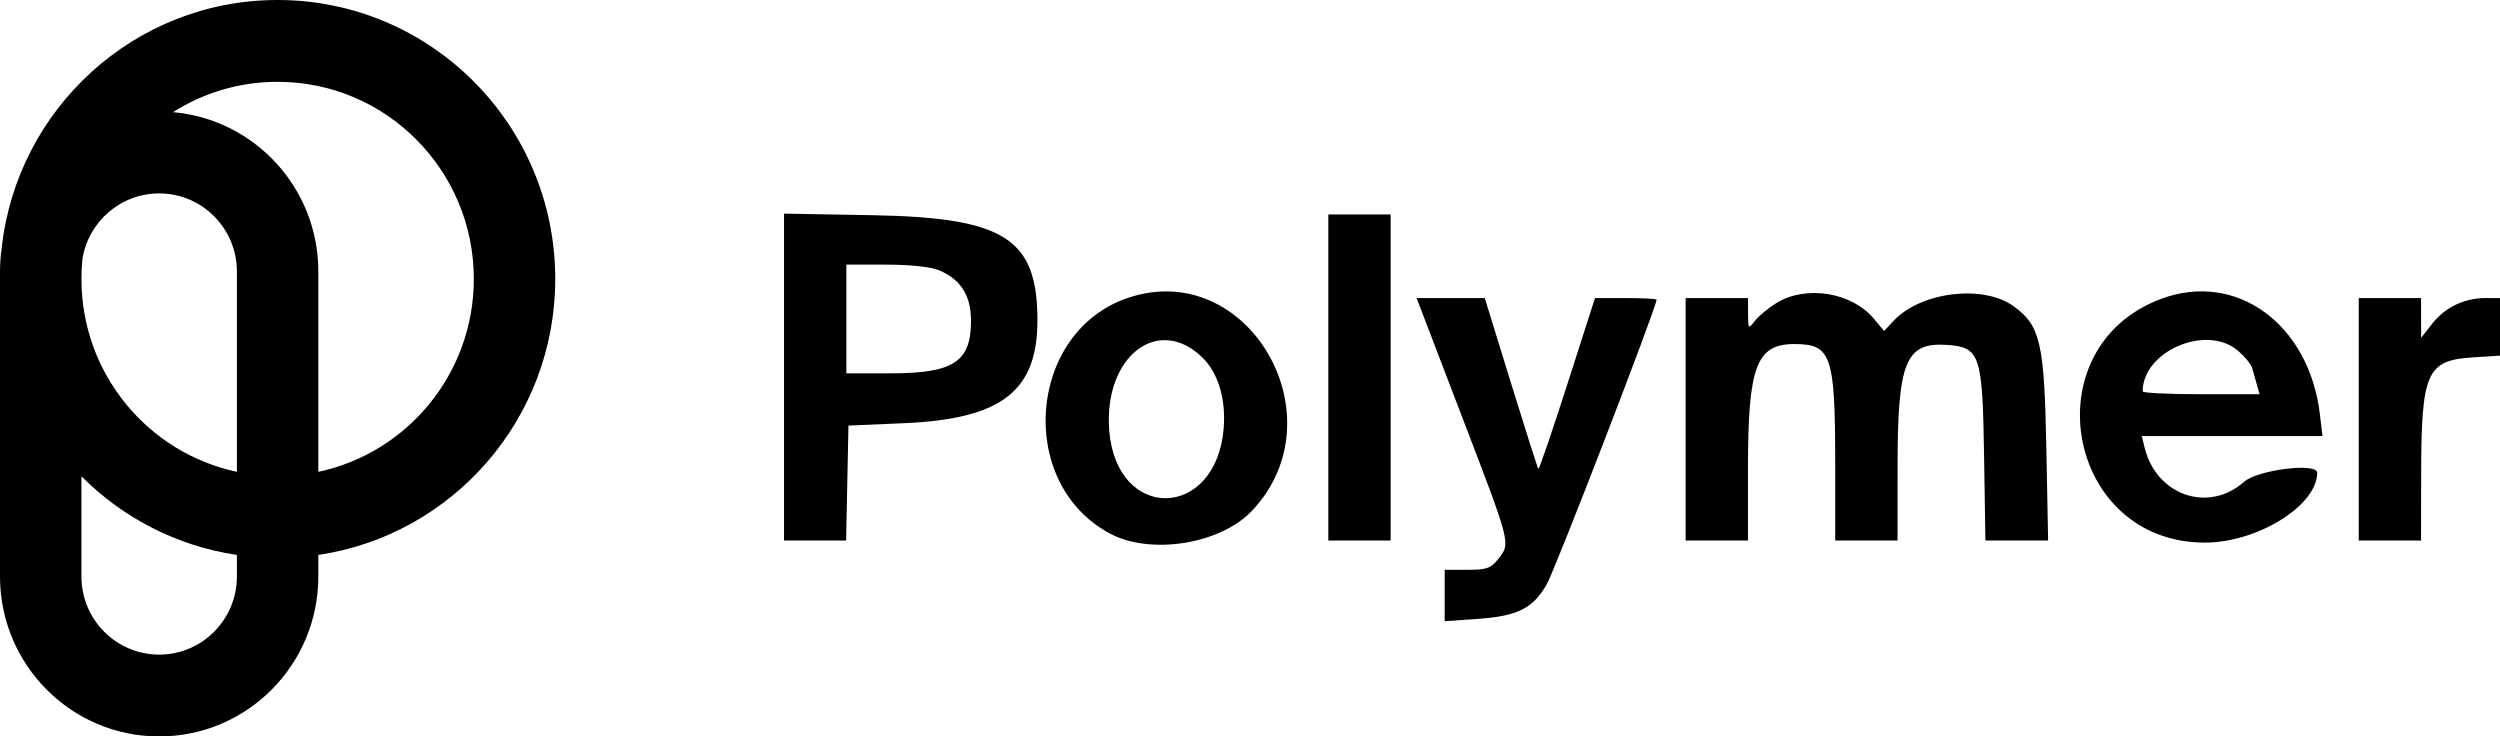
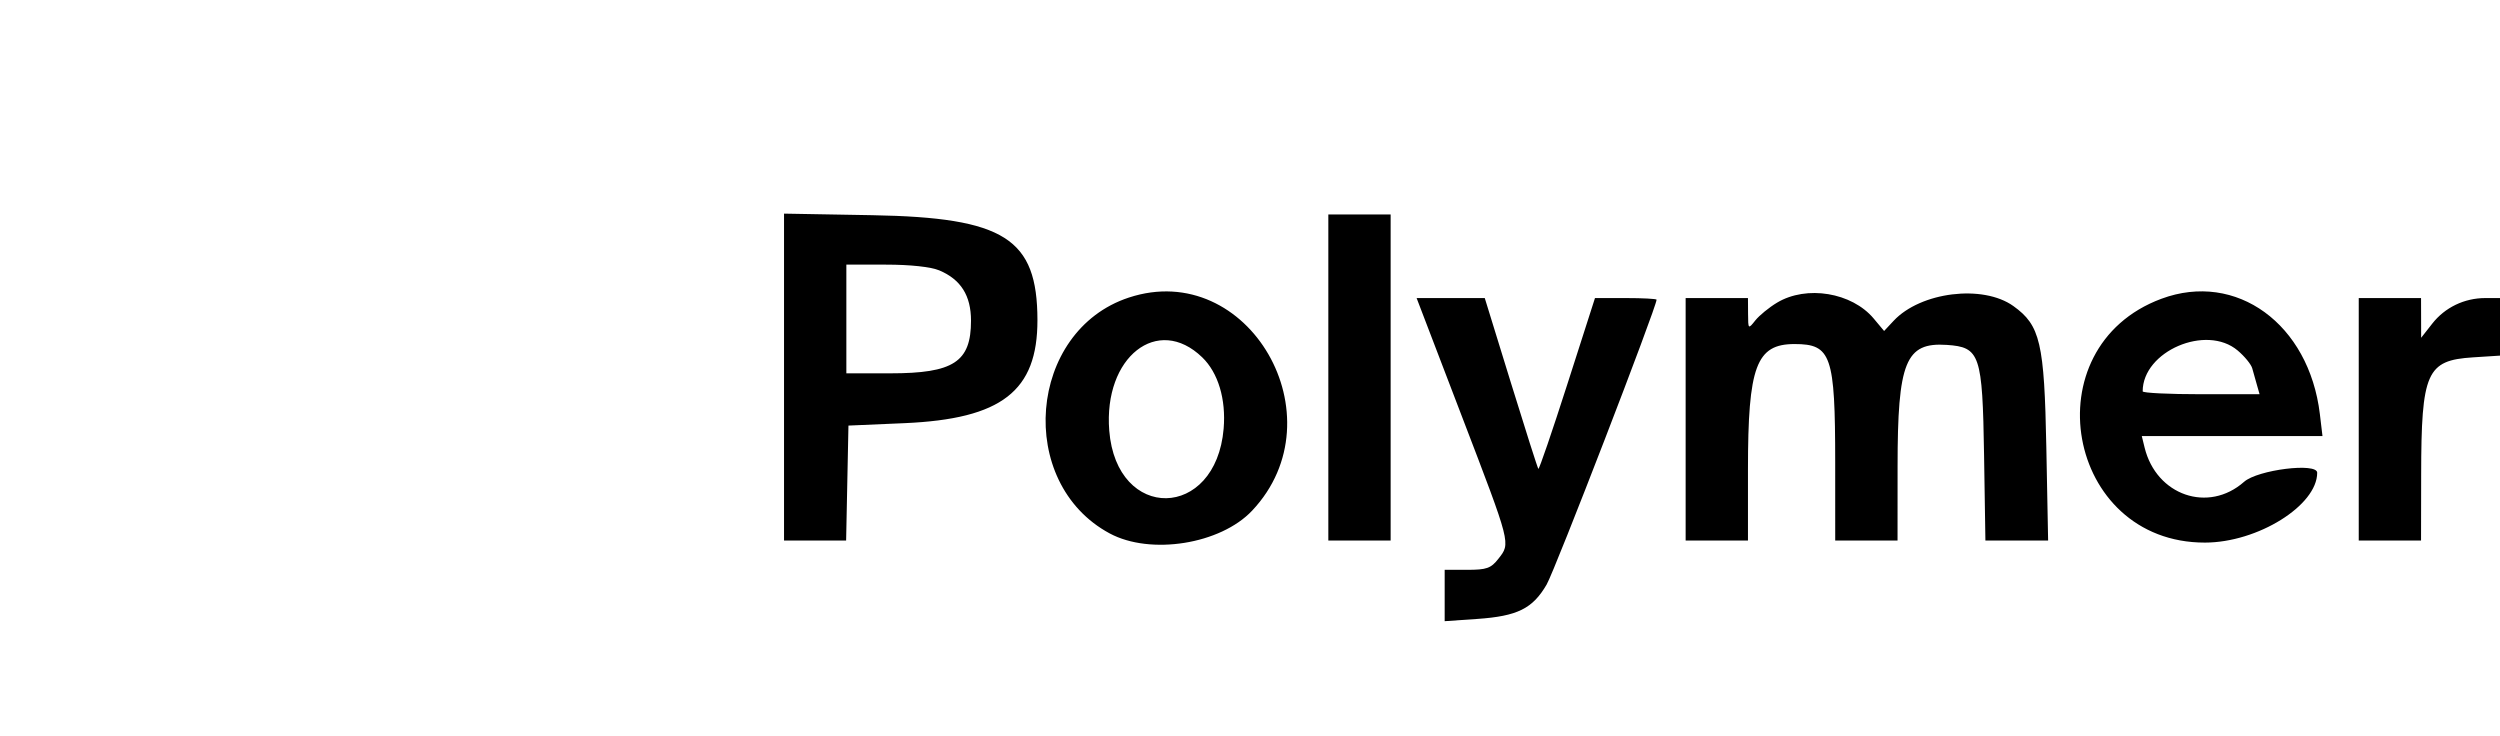
<svg xmlns="http://www.w3.org/2000/svg" width="129" height="38" viewBox="0 0 129 38" fill="none">
-   <path fill-rule="evenodd" clip-rule="evenodd" d="M8.926 5.788C10.489 4.796 12.34 4.222 14.325 4.222C19.916 4.222 24.449 8.776 24.449 14.394C24.449 19.288 21.009 23.374 16.426 24.346V14.01C16.426 9.694 13.128 6.151 8.926 5.788ZM4.202 14.392C4.202 14.045 4.22 13.702 4.253 13.364C4.561 11.445 6.217 9.98 8.213 9.98C10.428 9.98 12.224 11.784 12.224 14.01V24.346C7.642 23.375 4.203 19.289 4.202 14.396C4.202 14.396 4.202 14.395 4.202 14.394C4.202 14.393 4.202 14.392 4.202 14.392ZM0.084 12.823C0.029 13.21 0 13.607 0 14.01V14.394V29.747C0 34.305 3.677 38 8.213 38C12.749 38 16.426 34.305 16.426 29.747V28.634C23.342 27.613 28.651 21.626 28.651 14.394C28.651 6.444 22.237 0 14.325 0C6.942 0 0.863 5.612 0.084 12.823ZM12.224 28.634V29.747C12.224 31.973 10.428 33.778 8.213 33.778C5.998 33.778 4.202 31.973 4.202 29.747V24.578C6.326 26.71 9.112 28.175 12.224 28.634Z" fill="black" />
  <path fill-rule="evenodd" clip-rule="evenodd" d="M40.456 19.458V27.893H42.059H43.66L43.72 24.926L43.78 21.96L46.674 21.835C51.685 21.617 53.538 20.18 53.532 16.515C53.526 12.301 51.833 11.226 45.013 11.104L40.456 11.023V19.458ZM68.542 19.479V27.893H70.15H71.757V19.479V11.066H70.15H68.542V19.479ZM48.467 13.952C49.579 14.42 50.104 15.252 50.104 16.548C50.104 18.678 49.205 19.264 45.934 19.264H43.672V16.459V13.655H45.716C46.968 13.655 48.034 13.77 48.467 13.952ZM58.25 15.354C53.037 17.07 52.399 24.911 57.259 27.524C59.369 28.658 62.979 28.081 64.611 26.348C69.159 21.518 64.417 13.323 58.25 15.354ZM91.696 15.617C91.283 15.865 90.779 16.277 90.575 16.533C90.208 16.995 90.205 16.992 90.2 16.189L90.195 15.38H88.587H86.979V21.637V27.893H88.587H90.195V24.213C90.195 18.902 90.622 17.753 92.597 17.753C94.494 17.753 94.695 18.335 94.696 23.848L94.697 27.893H96.305H97.913L97.915 24.064C97.916 18.666 98.326 17.654 100.453 17.797C102.17 17.912 102.296 18.284 102.378 23.486L102.447 27.893H104.065H105.683L105.591 23.093C105.488 17.684 105.279 16.788 103.891 15.793C102.316 14.665 99.105 15.061 97.71 16.555L97.22 17.079L96.684 16.438C95.555 15.089 93.216 14.704 91.696 15.617ZM111.527 15.417C104.793 17.92 106.598 28.008 113.778 27.998C116.497 27.994 119.567 26.082 119.567 24.393C119.567 23.857 116.5 24.239 115.794 24.862C113.951 26.49 111.267 25.565 110.661 23.093L110.516 22.5H115.178H119.84L119.705 21.367C119.147 16.715 115.39 13.981 111.527 15.417ZM75.428 21.47C77.985 28.144 77.953 28.02 77.316 28.834C76.934 29.324 76.71 29.403 75.708 29.403H74.545V30.728V32.053L76.227 31.937C78.297 31.794 79.082 31.406 79.805 30.165C80.238 29.421 85.479 15.844 85.479 15.465C85.479 15.418 84.764 15.38 83.89 15.38H82.301L80.875 19.825C80.091 22.27 79.418 24.236 79.379 24.194C79.341 24.152 78.703 22.152 77.962 19.749L76.614 15.38H74.855H73.097L75.428 21.47ZM121.711 21.637V27.893H123.319H124.926L124.932 24.495C124.94 19.207 125.21 18.593 127.602 18.44L129 18.35V16.865V15.38H128.243C127.16 15.38 126.158 15.863 125.501 16.703L124.931 17.43L124.929 16.405L124.926 15.38H123.319H121.711V21.637ZM62.034 18.438C62.858 19.233 63.268 20.599 63.14 22.118C62.741 26.845 57.609 26.931 57.237 22.216C56.937 18.424 59.737 16.219 62.034 18.438ZM115.465 18.087C115.822 18.388 116.159 18.801 116.215 19.003C116.271 19.206 116.379 19.59 116.456 19.857L116.594 20.342H113.578C111.919 20.342 110.562 20.276 110.562 20.194C110.562 18.123 113.843 16.712 115.465 18.087Z" fill="black" />
</svg>